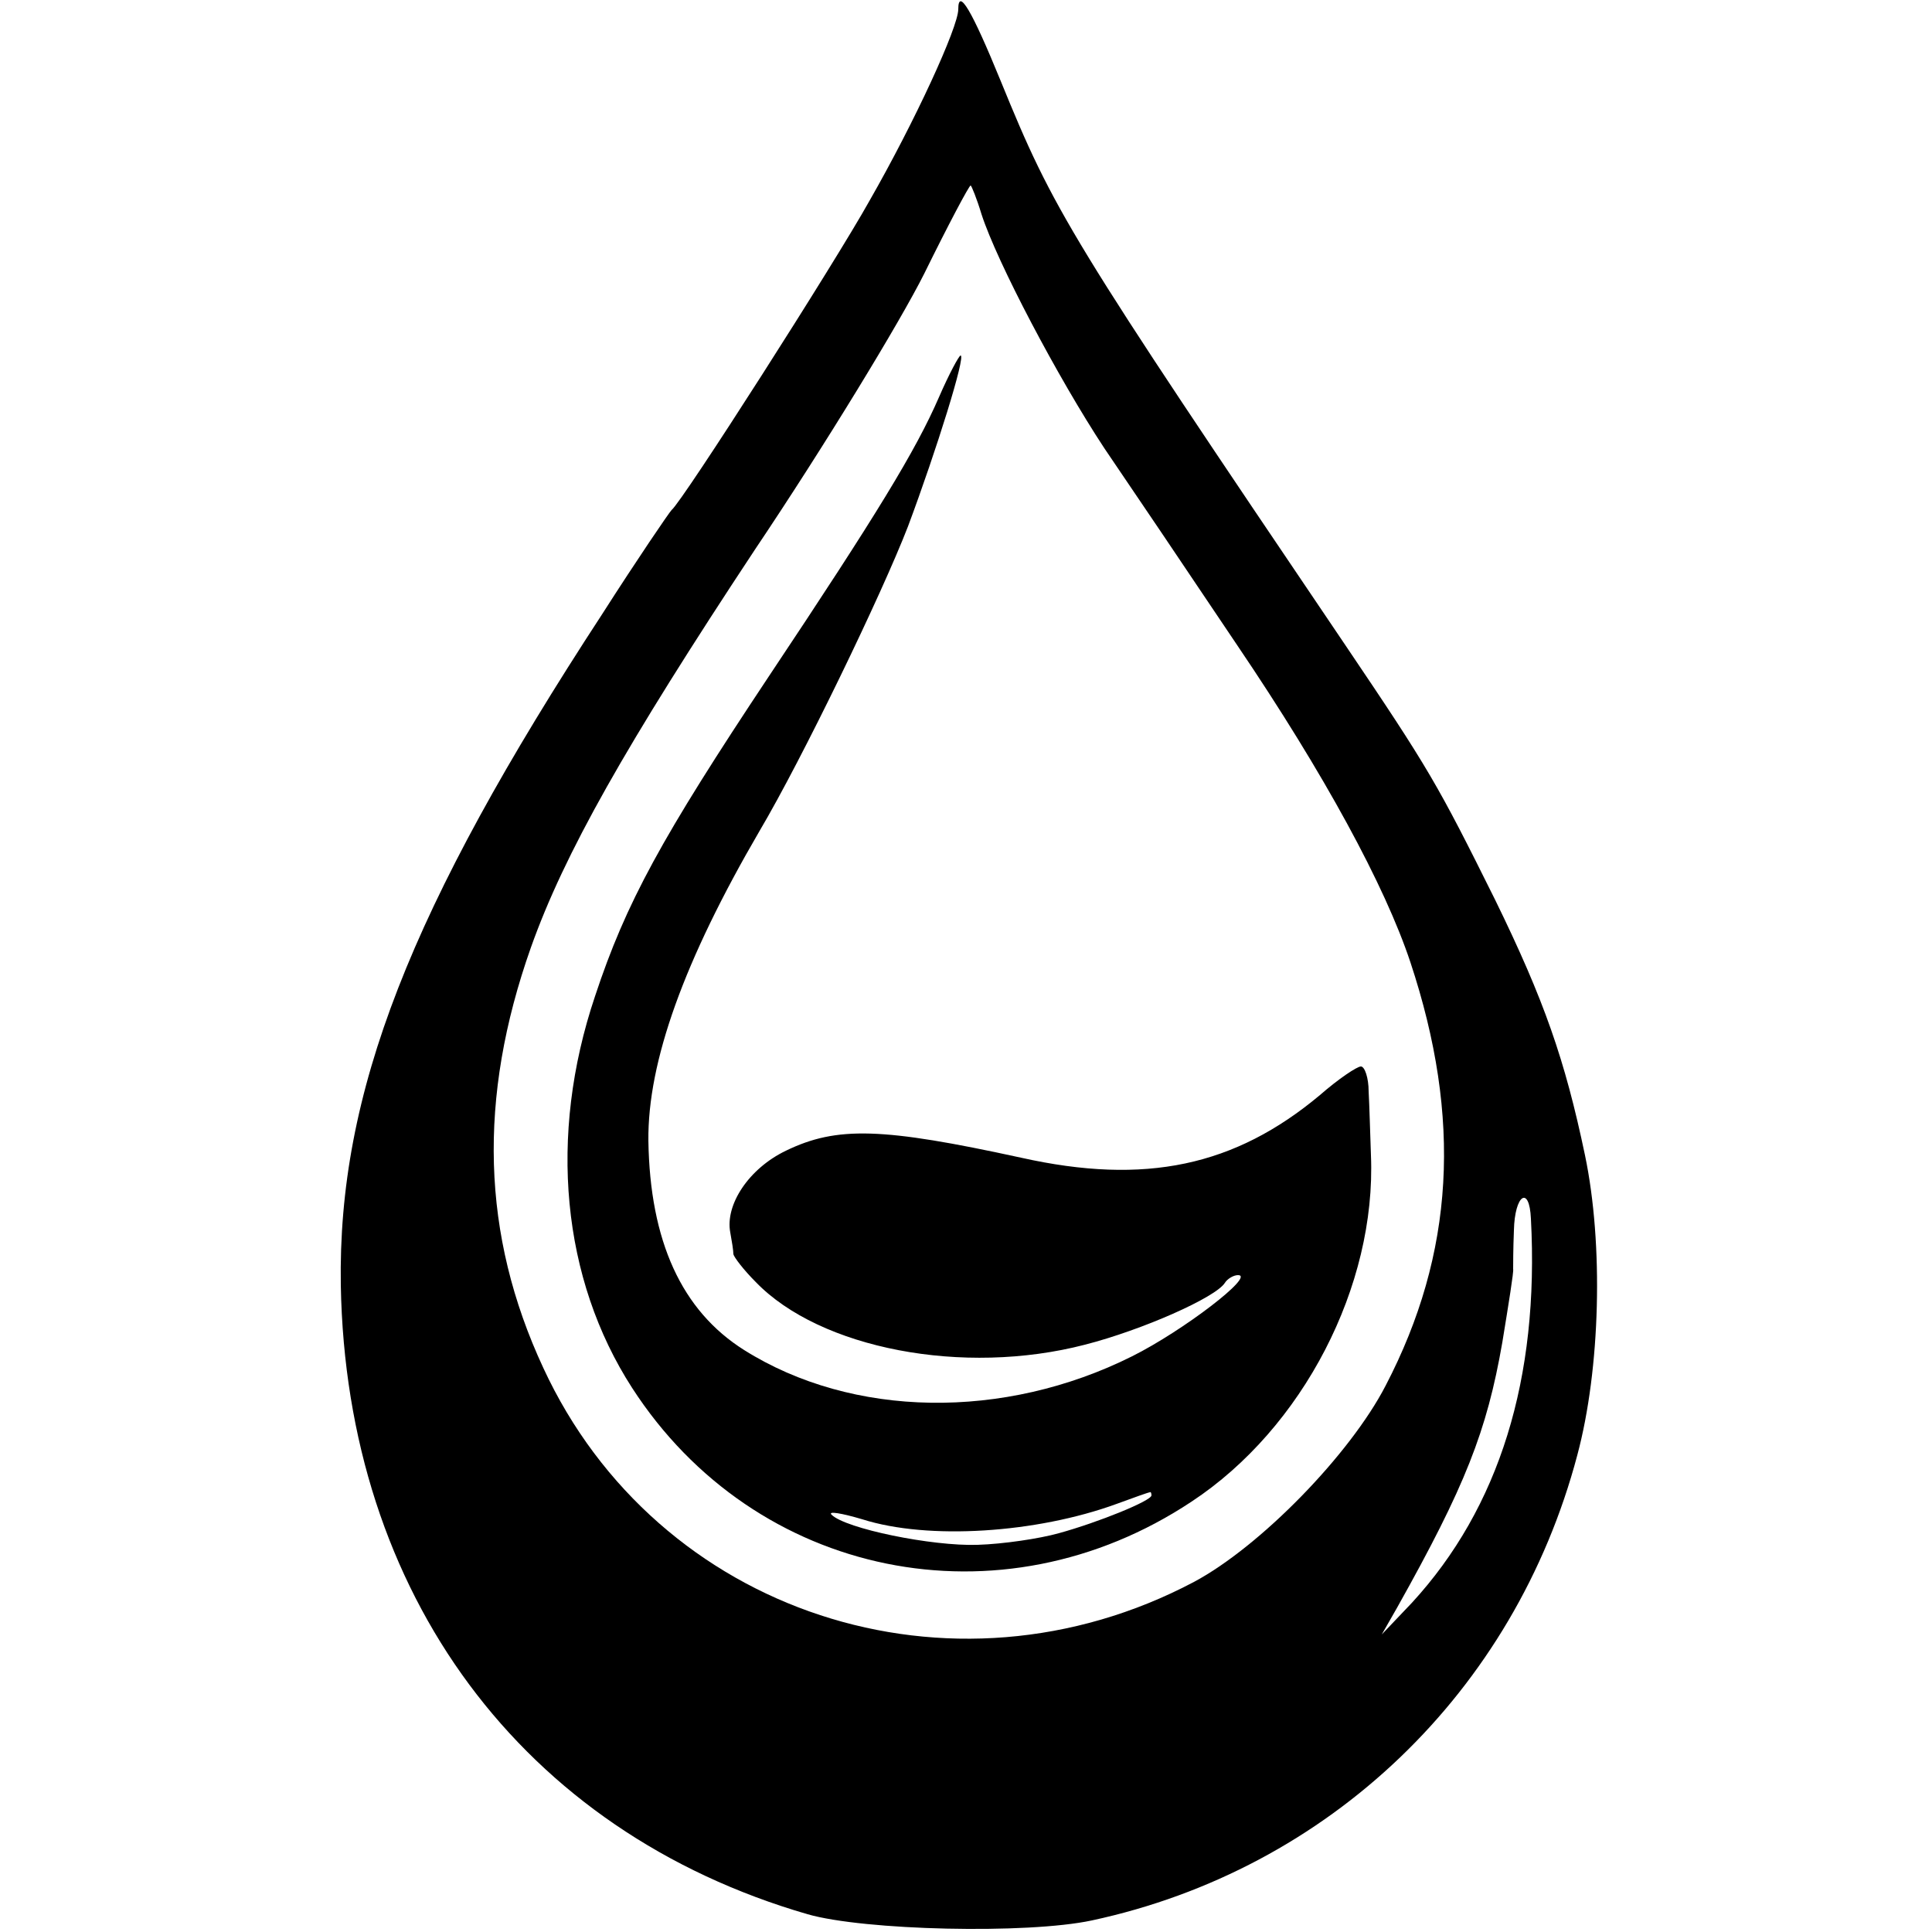
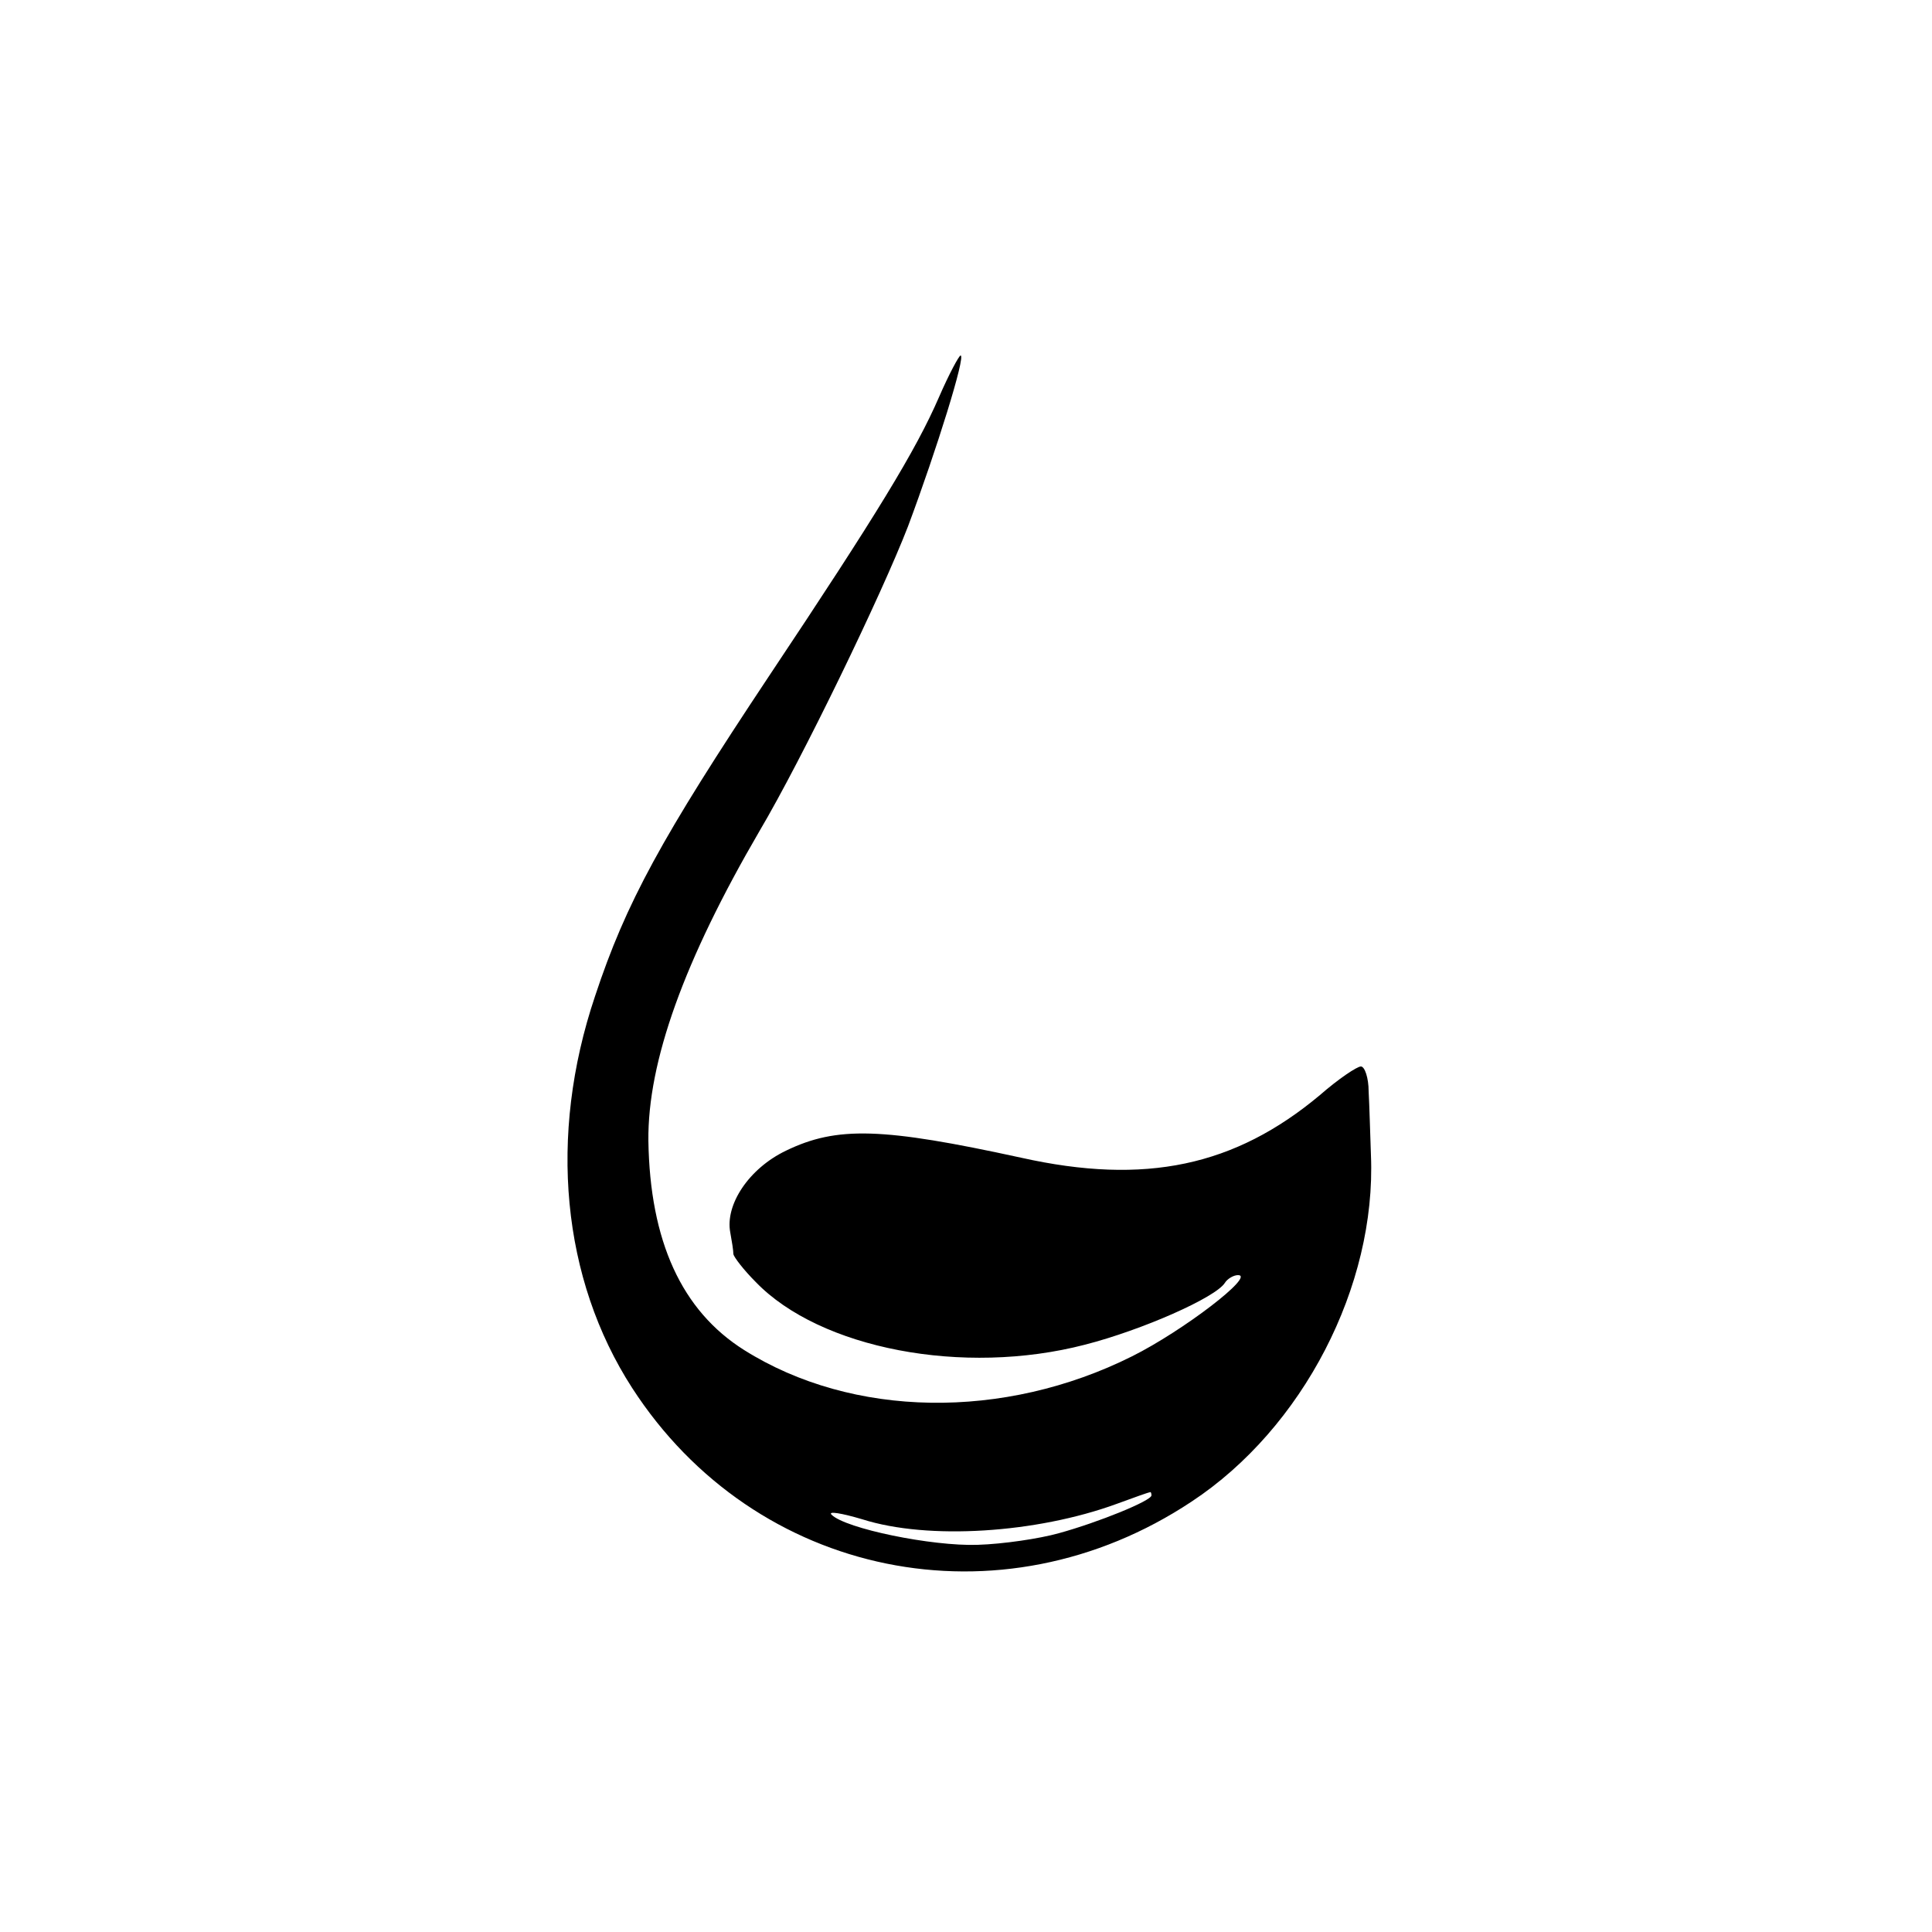
<svg xmlns="http://www.w3.org/2000/svg" version="1.0" width="250pt" height="250pt" viewBox="0 0 250 250" preserveAspectRatio="xMidYMid meet">
  <g transform="translate(0,250) scale(0.1,-0.1)" fill="#000000" stroke="none">
-     <path d="M1240 2488 c0 -23 -56 -145 -115 -248 -44 -79 -242 -389 -256 -400 -3 -3 -44 -63 -90 -135 -249 -381 -342 -620 -338 -868 7 -400 235 -707 604 -814 73 -21 284 -26 368 -8 307 66 547 296 628 602 30 112 34 273 10 388 -26 124 -53 201 -116 330 -75 151 -86 170 -194 330 -359 531 -377 561 -446 730 -38 93 -55 121 -55 93z m30 -265 c20 -62 99 -212 159 -303 32 -47 109 -161 172 -255 113 -167 191 -311 224 -410 67 -202 57 -377 -32 -548 -46 -89 -162 -208 -248 -254 -314 -166 -695 -41 -842 277 -80 172 -85 349 -16 544 43 121 122 261 290 515 90 134 188 295 219 357 31 63 58 114 60 114 1 0 8 -17 14 -37z m711 -1300 c11 -207 -41 -374 -154 -497 l-39 -41 20 35 c88 157 116 228 136 343 8 49 15 92 14 95 0 4 0 26 1 50 1 46 20 59 22 15z" />
    <path d="M1215 1986 c-30 -69 -80 -151 -220 -361 -139 -209 -185 -293 -225 -414 -61 -181 -43 -366 48 -507 159 -246 477 -311 724 -147 144 95 239 279 232 448 -1 28 -2 65 -3 83 0 17 -5 32 -10 32 -5 0 -29 -16 -53 -37 -110 -92 -226 -117 -387 -81 -179 39 -238 41 -304 9 -48 -23 -79 -70 -72 -106 2 -11 4 -23 4 -28 1 -4 13 -20 29 -36 83 -86 268 -122 426 -81 74 19 169 61 181 80 3 5 11 10 17 10 23 0 -71 -72 -137 -105 -166 -83 -362 -80 -502 8 -81 51 -122 141 -124 271 -1 102 46 233 144 401 55 93 158 306 192 394 37 99 75 221 68 221 -2 0 -15 -24 -28 -54z m275 -1421 c0 -7 -69 -35 -120 -49 -25 -7 -72 -14 -105 -15 -59 -2 -171 21 -189 39 -5 5 13 2 40 -6 85 -27 225 -18 329 20 22 8 41 15 43 15 1 1 2 -1 2 -4z" />
  </g>
</svg>